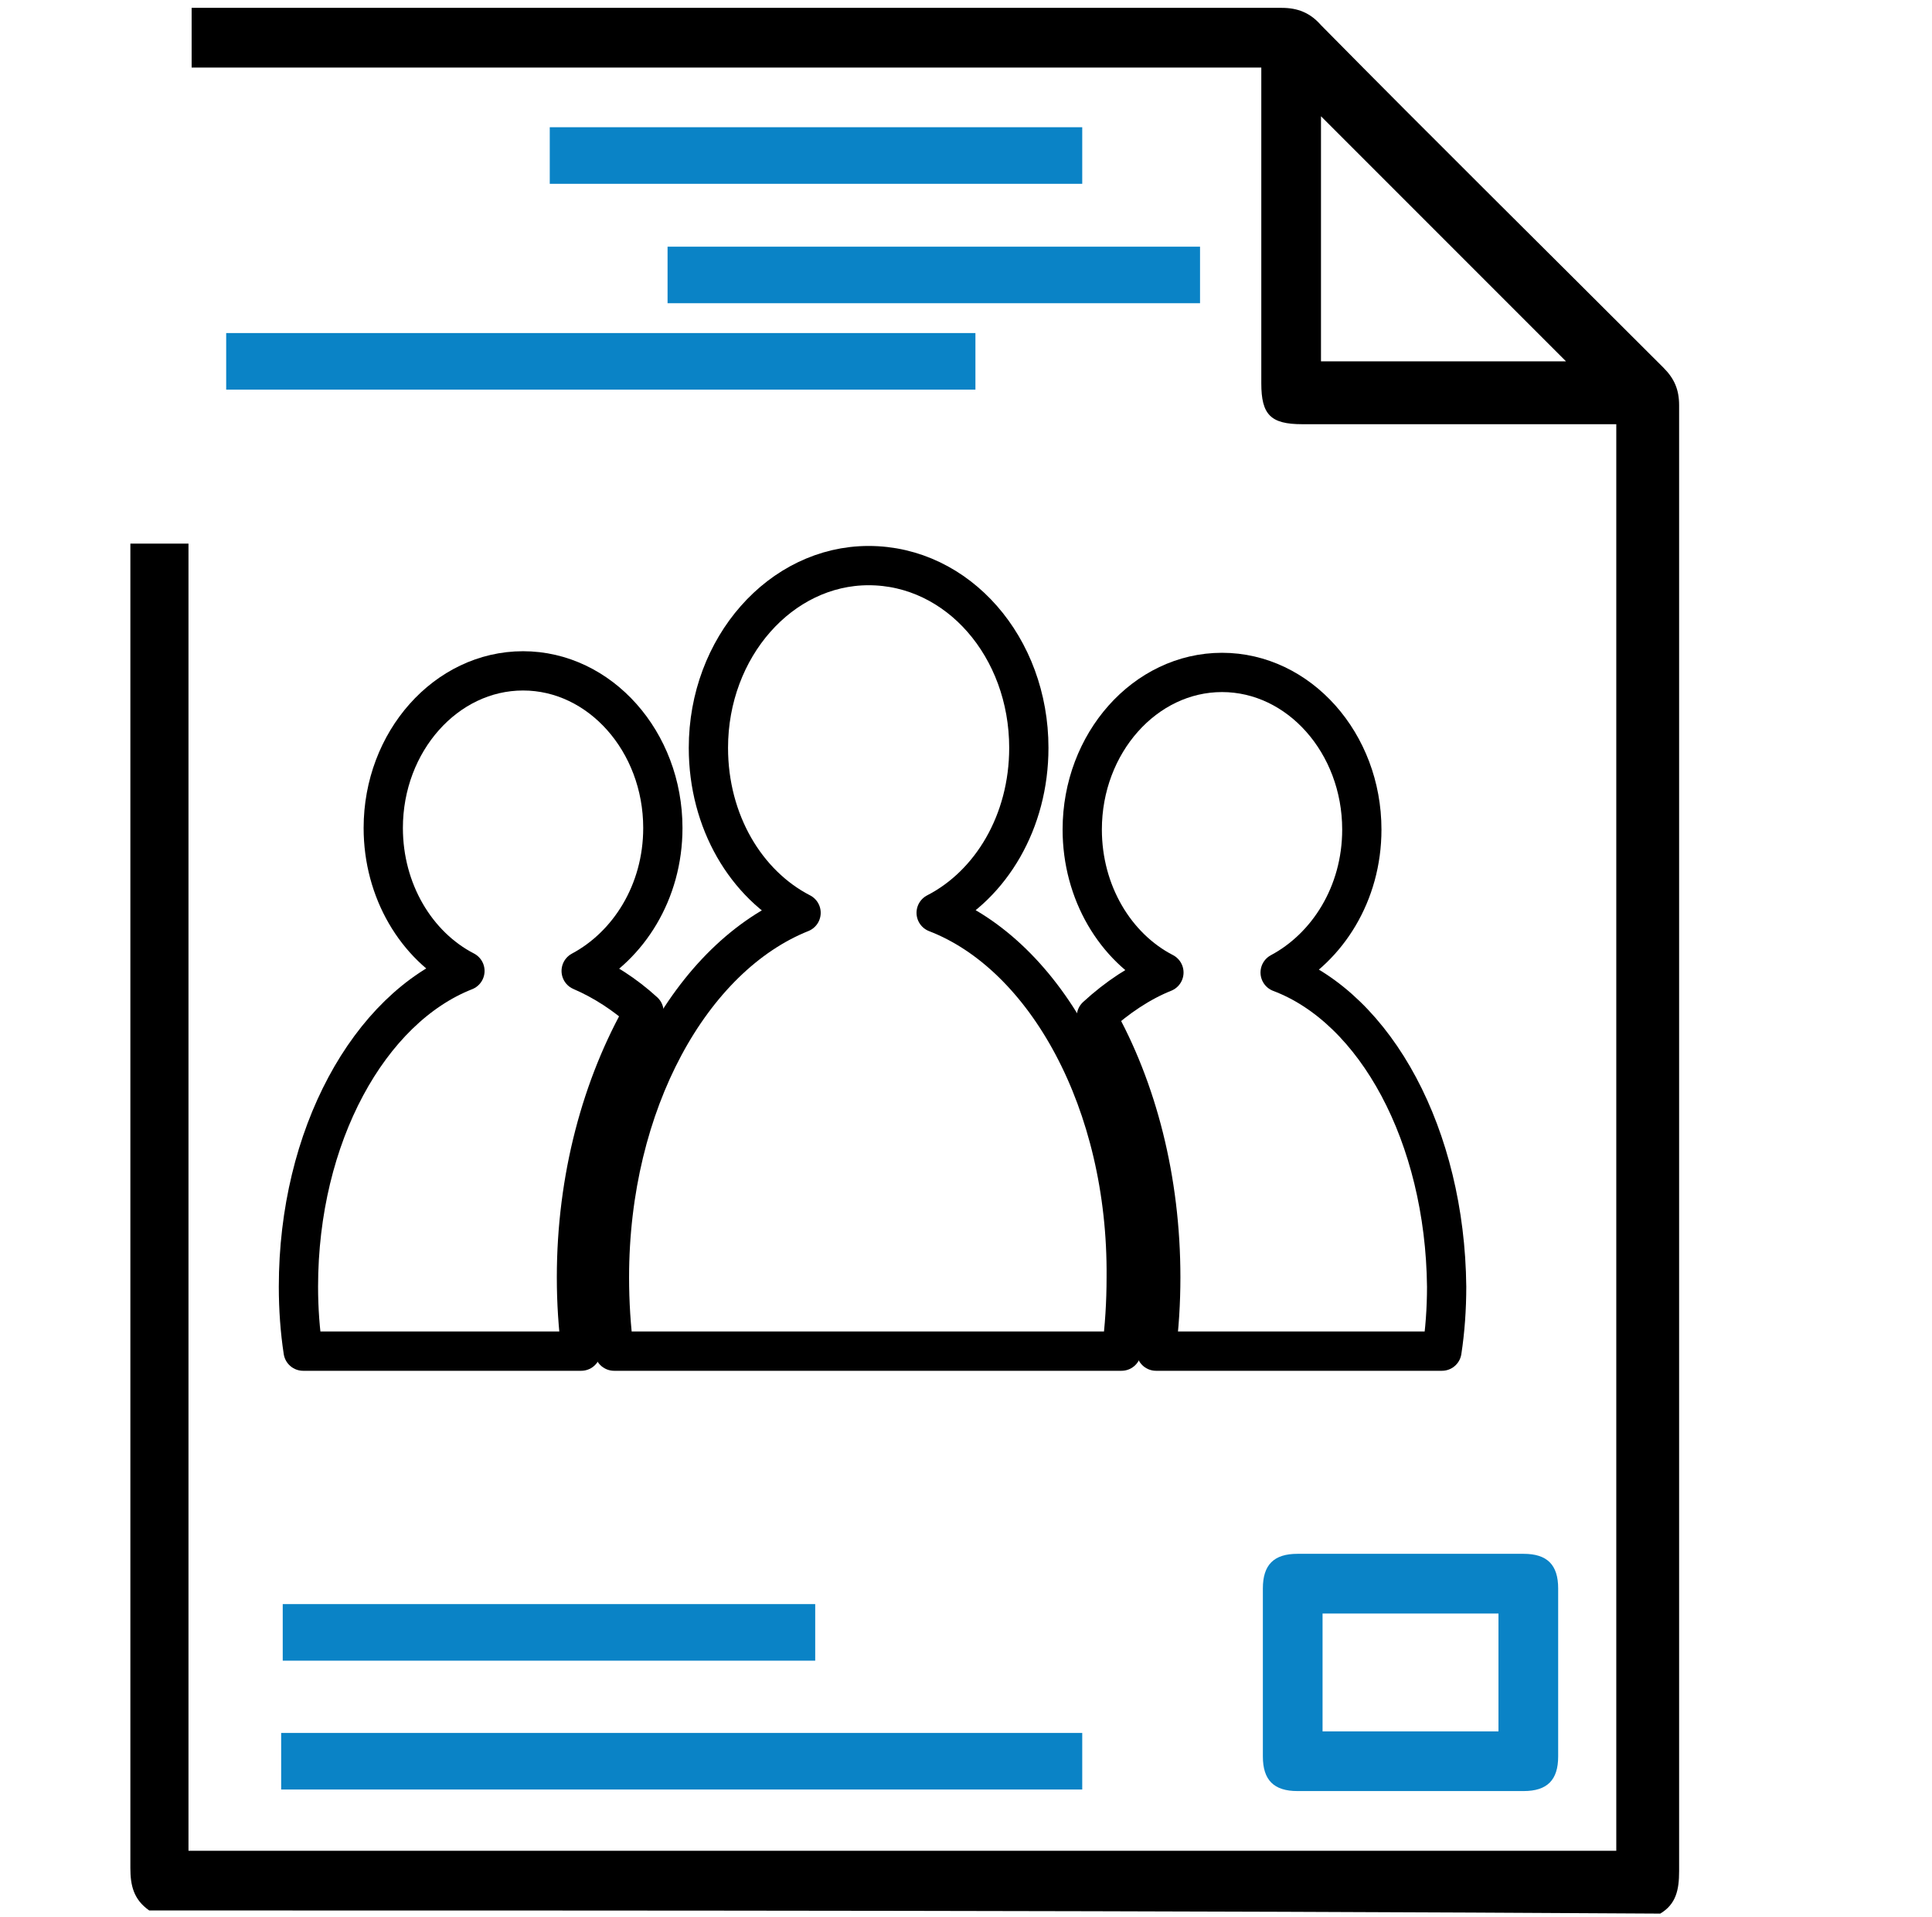
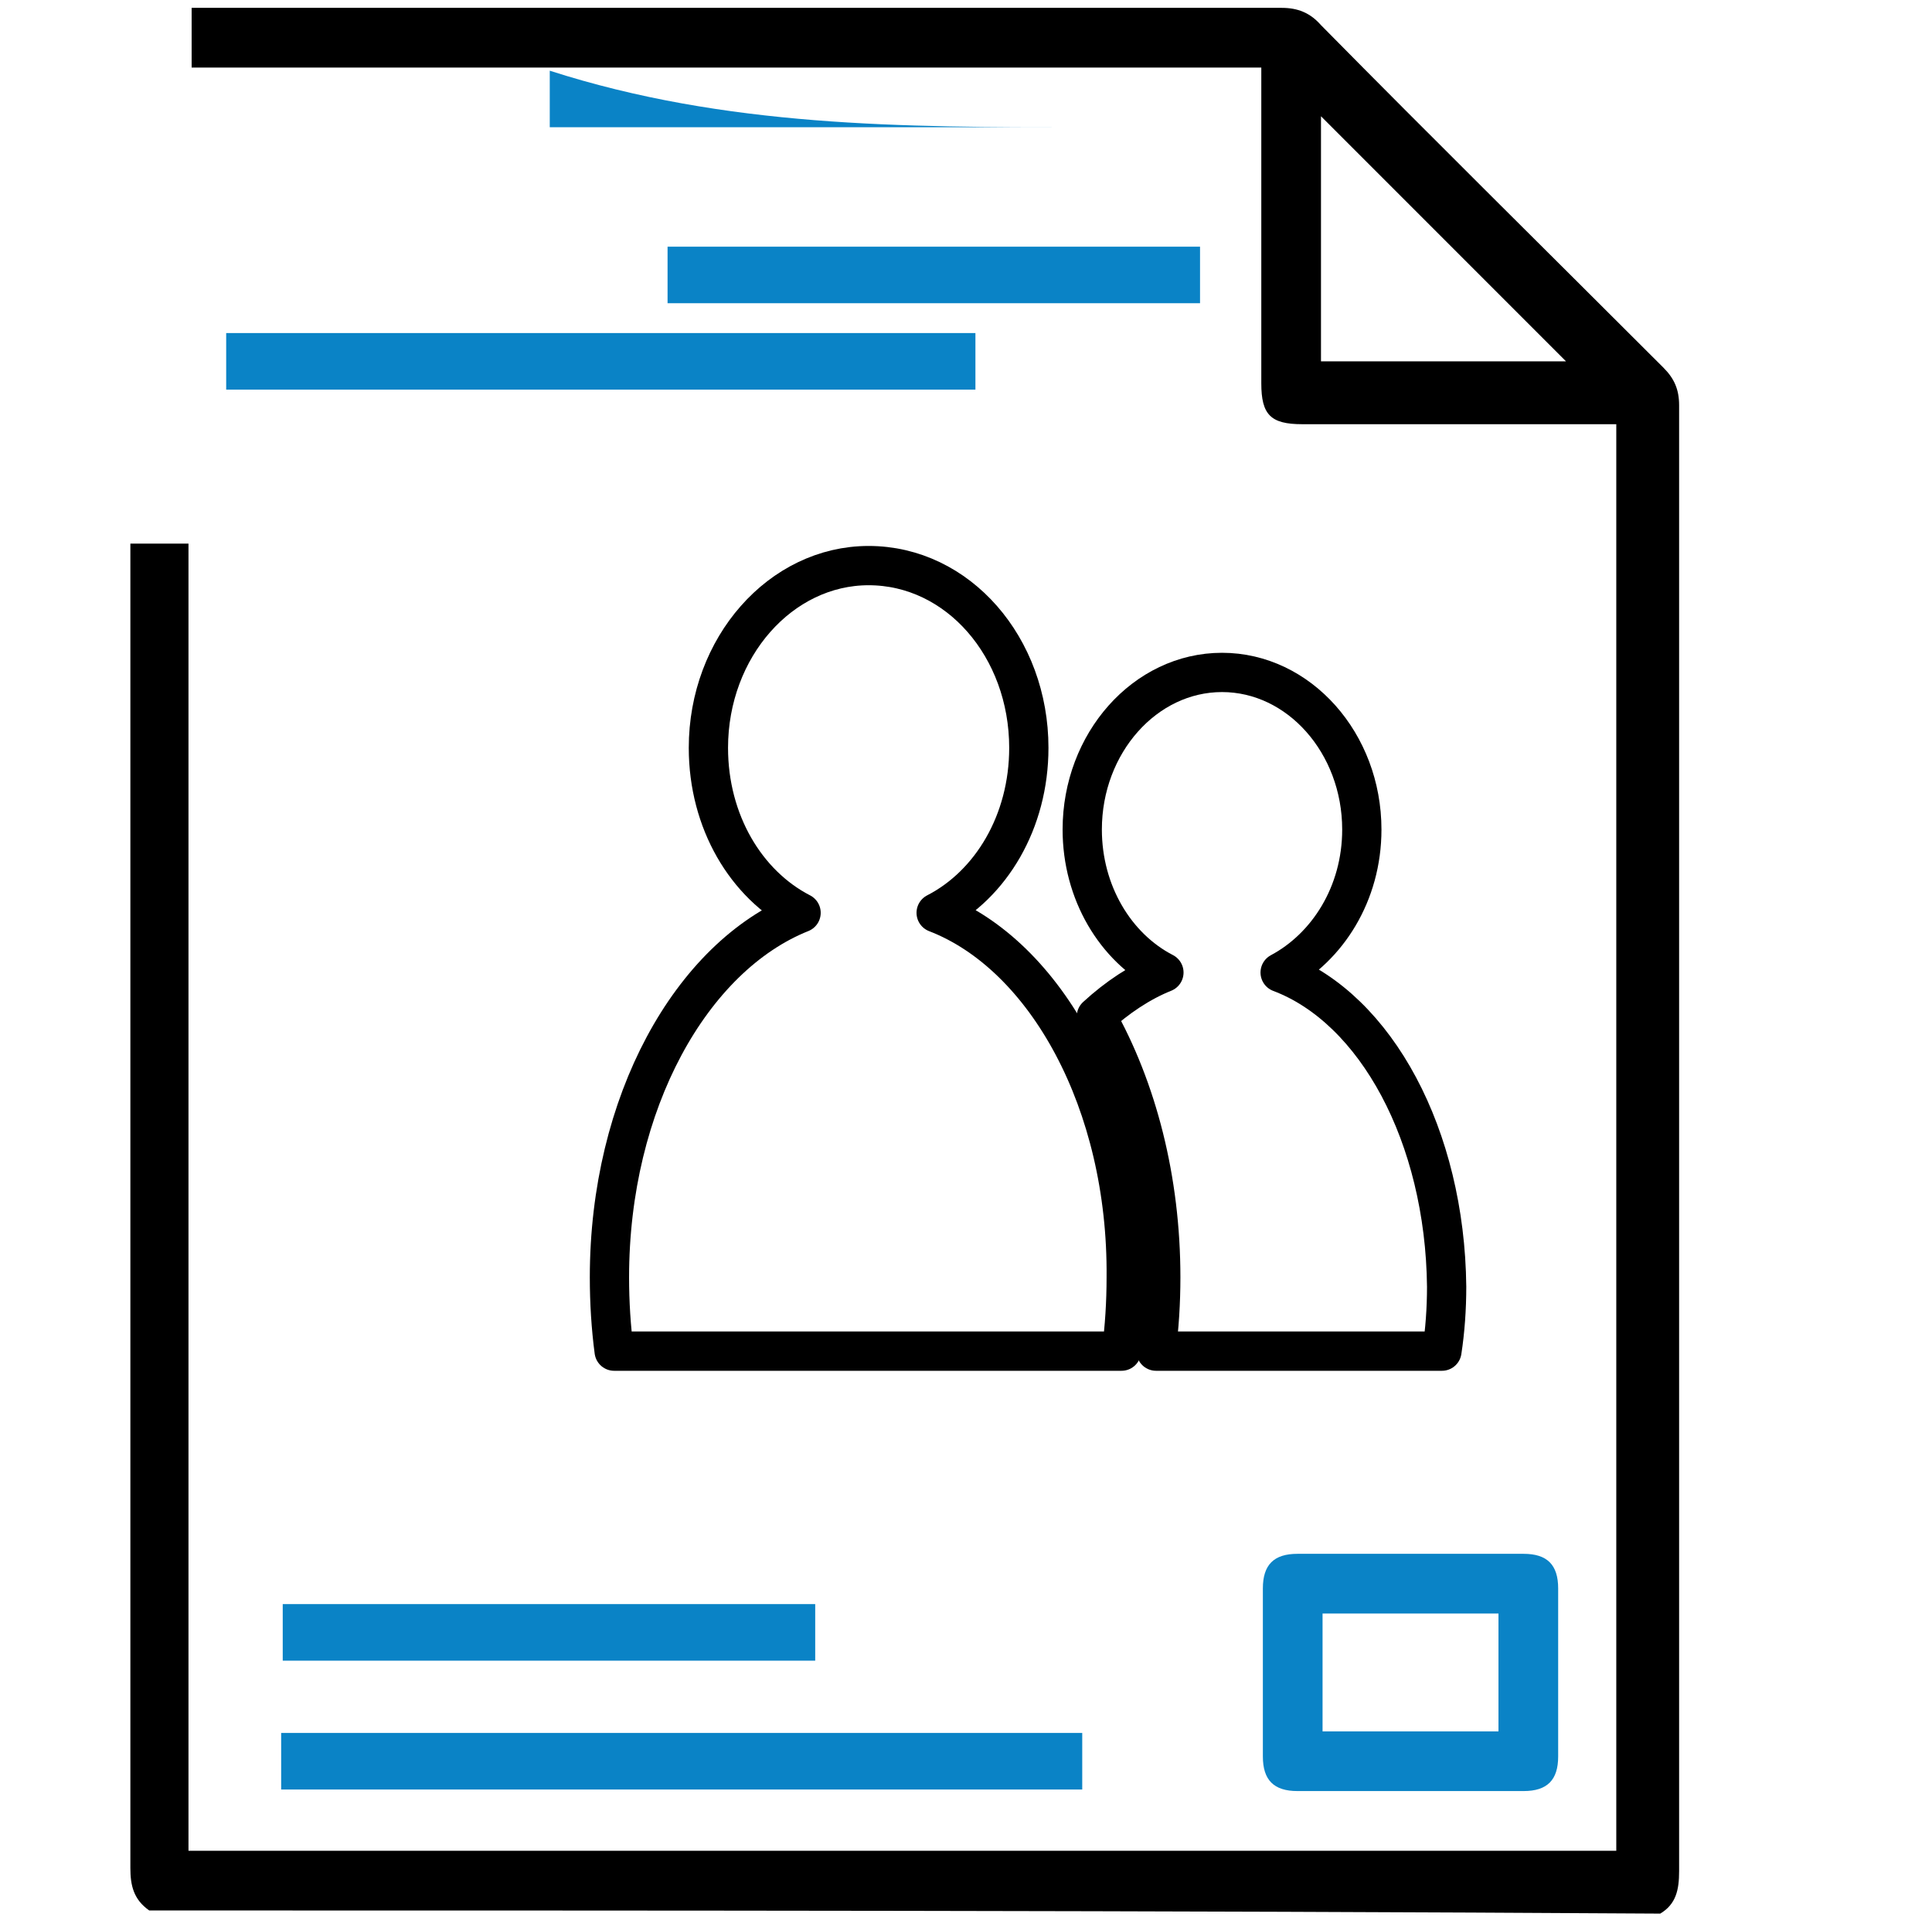
<svg xmlns="http://www.w3.org/2000/svg" version="1.1" id="Layer_1" x="0px" y="0px" viewBox="0 0 123 122" style="enable-background:new 0 0 123 122;" xml:space="preserve">
  <style type="text/css">
	.st0{fill:none;stroke:#000000;stroke-width:3;stroke-linecap:round;stroke-miterlimit:10;}
	.st1{fill:#0A83C6;}
	.st2{fill:#1182C5;stroke:#1182C5;stroke-miterlimit:10;}
	.st3{fill:none;stroke:#000000;stroke-width:3;stroke-linejoin:round;stroke-miterlimit:10;}
	.st4{fill:#1182C5;}
	.st5{fill:none;stroke:#000000;stroke-width:2;stroke-miterlimit:10;}
	.st6{fill:none;stroke:#0A83C6;stroke-width:8;stroke-linecap:round;stroke-miterlimit:10;}
	.st7{fill:none;stroke:#000000;stroke-width:8;stroke-linecap:round;stroke-miterlimit:10;}
	.st8{fill:none;stroke:#1182C5;stroke-width:9;stroke-linecap:round;stroke-miterlimit:10;}
	.st9{fill:none;stroke:#1182C5;stroke-width:2;stroke-miterlimit:10;}
	.st10{fill:#FFFFFF;}
	.st11{stroke:#000000;stroke-miterlimit:10;}
	.st12{fill:#0A83C6;stroke:#0A83C6;stroke-width:2;stroke-miterlimit:10;}
	.st13{fill:#0A83C6;stroke:#0A83C6;stroke-width:0.75;stroke-linejoin:round;stroke-miterlimit:10;}
	.st14{stroke:#000000;stroke-width:2;stroke-miterlimit:10;}
	.st15{fill:none;stroke:#1182C5;stroke-width:6;stroke-linecap:round;stroke-miterlimit:10;}
	.st16{fill:none;stroke:#0A83C6;stroke-width:5;stroke-linecap:round;stroke-miterlimit:10;}
	.st17{fill:none;stroke:#0A83C6;stroke-width:2;stroke-miterlimit:10;}
	.st18{fill:#0A83C6;stroke:#0A83C6;stroke-width:0.5;stroke-miterlimit:10;}
	.st19{stroke:#000000;stroke-width:0.5;stroke-miterlimit:10;}
	.st20{stroke:#FFFFFF;stroke-width:2;stroke-miterlimit:10;}
	.st21{fill:#0A83C6;stroke:#0A83C6;stroke-miterlimit:10;}
	.st22{fill:none;stroke:#0A83C6;stroke-width:3;stroke-miterlimit:10;}
	.st23{fill:none;stroke:#000000;stroke-width:3;stroke-miterlimit:10;}
	.st24{fill:none;stroke:#0A83C6;stroke-width:3;stroke-linejoin:round;stroke-miterlimit:10;}
	.st25{fill:none;stroke:#000000;stroke-width:4;stroke-miterlimit:10;}
	.st26{fill:none;stroke:#000000;stroke-linejoin:round;stroke-miterlimit:10;}
	.st27{fill:none;stroke:#000000;stroke-width:7;stroke-miterlimit:10;}
	.st28{fill:none;stroke:#000000;stroke-width:7;stroke-linecap:round;stroke-miterlimit:10;}
	.st29{fill:none;stroke:#0A83C6;stroke-width:7;stroke-linecap:round;stroke-miterlimit:10;}
	.st30{fill:#0A83C6;stroke:#FFFFFF;stroke-miterlimit:10;}
	.st31{fill:none;stroke:#1581C5;stroke-width:9;stroke-linecap:round;stroke-linejoin:round;stroke-miterlimit:10;}
	.st32{fill:none;stroke:#1581C5;stroke-width:7;stroke-linecap:round;stroke-linejoin:round;stroke-miterlimit:10;}
	.st33{fill:none;stroke:#1182C5;stroke-width:6;stroke-linecap:round;stroke-linejoin:round;stroke-miterlimit:10;}
	.st34{stroke:#000000;stroke-width:0.75;stroke-miterlimit:10;}
	.st35{fill:#0A83C6;stroke:#0A83C6;stroke-width:0.75;stroke-miterlimit:10;}
	.st36{fill:none;stroke:#000000;stroke-width:4;stroke-linejoin:round;stroke-miterlimit:10;}
	.st37{fill:none;stroke:#0A83C6;stroke-width:4;stroke-linejoin:round;stroke-miterlimit:10;}
	.st38{fill:none;stroke:#0A83C6;stroke-width:4;stroke-miterlimit:10;}
	.st39{fill:none;stroke:#0A83C6;stroke-miterlimit:10;}
	.st40{stroke:#FFFFFF;stroke-miterlimit:10;}
	.st41{fill:#1581C5;}
	.st42{fill:#1581C5;stroke:#1581C5;stroke-width:0.5;stroke-miterlimit:10;}
	.st43{fill:none;}
	.st44{fill:#FFFFFF;stroke:#000000;stroke-width:3;stroke-miterlimit:10;}
	.st45{fill:none;stroke:#000000;stroke-width:5;stroke-miterlimit:10;}
	.st46{fill:#1880C4;}
	.st47{fill:none;stroke:#1182C5;stroke-width:6;stroke-miterlimit:10;}
	.st48{stroke:#FFFFFF;stroke-width:0.5;stroke-miterlimit:10;}
	.st49{fill:#1182C5;stroke:#FFFFFF;stroke-width:0.5;stroke-miterlimit:10;}
	.st50{fill:#FFFFFF;stroke:#FFFFFF;stroke-miterlimit:10;}
	.st51{stroke:#FFFFFF;stroke-width:2;stroke-linejoin:round;stroke-miterlimit:10;}
	.st52{fill:#1581C5;stroke:#1581C5;stroke-width:2;stroke-miterlimit:10;}
	.st53{fill:none;stroke:#1880C4;stroke-width:3;stroke-miterlimit:10;}
	.st54{fill:none;stroke:#1182C5;stroke-width:2.5;stroke-miterlimit:10;}
	.st55{fill:#1581C5;stroke:#FFFFFF;stroke-width:2;stroke-miterlimit:10;}
	.st56{fill:#0A83C6;stroke:#FFFFFF;stroke-width:2;stroke-miterlimit:10;}
	.st57{fill:#606060;}
	.st58{stroke:#000000;stroke-width:3;stroke-miterlimit:10;}
	.st59{fill:#0A83C6;stroke:#606060;stroke-width:4;stroke-miterlimit:10;}
	.st60{fill:none;stroke:#1182C5;stroke-width:5;stroke-linecap:round;stroke-linejoin:round;stroke-miterlimit:10;}
	.st61{stroke:#FFFFFF;stroke-width:1.5;stroke-miterlimit:10;}
	.st62{fill:#FFFFFF;stroke:#FFFFFF;stroke-width:1.5;stroke-miterlimit:10;}
	.st63{fill:#0A83C6;stroke:#FFFFFF;stroke-width:1.5;stroke-miterlimit:10;}
	.st64{fill:#1581C5;stroke:#1182C5;stroke-miterlimit:10;}
	.st65{fill:none;stroke:#000000;stroke-width:1.27;stroke-linecap:round;stroke-miterlimit:10;}
	.st66{fill:#1581C5;stroke:#1581C5;stroke-width:0.25;stroke-miterlimit:10;}
	.st67{fill:none;stroke:#000000;stroke-width:2;stroke-linejoin:round;stroke-miterlimit:10;}
	.st68{fill:none;stroke:#0A83C6;stroke-width:2;stroke-linejoin:round;stroke-miterlimit:10;}
	.st69{fill:none;stroke:#1182C5;stroke-width:2.5;stroke-linejoin:round;stroke-miterlimit:10;}
	.st70{fill:none;stroke:#000000;stroke-width:5;stroke-linecap:round;stroke-linejoin:round;stroke-miterlimit:10;}
	.st71{fill:none;stroke:#0A83C6;stroke-width:5;stroke-linecap:round;stroke-linejoin:round;stroke-miterlimit:10;}
	.st72{fill:#1182C5;stroke:#1182C5;stroke-width:0.25;stroke-linejoin:round;stroke-miterlimit:10;}
	.st73{fill:none;stroke:#0A83C6;stroke-width:2.5;stroke-miterlimit:10;}
	.st74{fill:none;stroke:#000000;stroke-width:2.5;stroke-miterlimit:10;}
	.st75{fill:none;stroke:#1182C5;stroke-width:5;stroke-linecap:round;stroke-miterlimit:10;}
	.st76{fill:#1182C5;stroke:#1182C5;stroke-width:4;stroke-miterlimit:10;}
	.st77{stroke:#FFFFFF;stroke-width:4;stroke-miterlimit:10;}
	.st78{fill:#FFFFFF;stroke:#0A83C6;stroke-width:2;stroke-miterlimit:10;}
	.st79{fill:none;stroke:#0588DA;stroke-width:4;stroke-miterlimit:10;}
	.st80{fill:none;stroke:#0A83C6;stroke-width:5;stroke-miterlimit:10;}
	.st81{fill:#FFFFFF;stroke:#0A83C6;stroke-width:3;stroke-linecap:round;stroke-linejoin:round;stroke-miterlimit:10;}
	.st82{fill:#FFFFFF;stroke:#0A83C6;stroke-width:4;stroke-linejoin:round;stroke-miterlimit:10;}
	.st83{fill:#FFFFFF;stroke:#000000;stroke-width:2;stroke-linejoin:round;stroke-miterlimit:10;}
	.st84{fill:none;stroke:#000000;stroke-miterlimit:10;}
	.st85{fill:#1182C5;stroke:#1182C5;stroke-width:0.75;stroke-linejoin:round;stroke-miterlimit:10;}
	.st86{fill:#FFFFFF;stroke:#FFFFFF;stroke-width:5;stroke-miterlimit:10;}
	.st87{fill:#FFFFFF;stroke:#0A83C6;stroke-width:2;stroke-linejoin:round;stroke-miterlimit:10;}
	.st88{fill:none;stroke:#0A83C6;stroke-width:1.9;stroke-miterlimit:10;}
	.st89{fill:#1182C5;stroke:#FFFFFF;stroke-miterlimit:10;}
	.st90{fill:#0A83C6;stroke:#FFFFFF;stroke-width:5;stroke-linejoin:round;stroke-miterlimit:10;}
	.st91{fill:none;stroke:#000000;stroke-width:2.5;stroke-linejoin:round;stroke-miterlimit:10;}
	.st92{fill:none;stroke:#0A83C6;stroke-width:2.5;stroke-linejoin:round;stroke-miterlimit:10;}
	.st93{fill:#FFFFFF;stroke:#0A83C6;stroke-width:2.5;stroke-linejoin:round;stroke-miterlimit:10;}
	.st94{fill:none;stroke:#1182C5;stroke-width:3;stroke-linejoin:round;stroke-miterlimit:10;}
	.st95{fill:none;stroke:#1182C5;stroke-width:2;stroke-linejoin:round;stroke-miterlimit:10;}
	.st96{fill:none;stroke:#1182C5;stroke-width:4;stroke-miterlimit:10;}
	.st97{fill:none;stroke:#1182C5;stroke-width:4;stroke-linecap:round;stroke-linejoin:round;stroke-miterlimit:10;}
	.st98{fill:none;stroke:#0A83C6;stroke-width:0.75;stroke-linejoin:round;stroke-miterlimit:10;}
	.st99{fill:#1581C5;stroke:#FFFFFF;stroke-width:2;stroke-linecap:round;stroke-linejoin:bevel;stroke-miterlimit:10;}
	.st100{fill:none;stroke:#1182C5;stroke-width:5;stroke-linejoin:round;stroke-miterlimit:10;}
	.st101{fill:none;stroke:#000000;stroke-width:5;stroke-linecap:round;stroke-miterlimit:10;}
	.st102{fill:none;stroke:#000000;stroke-width:6;stroke-linecap:round;stroke-miterlimit:10;}
	.st103{fill:#1182C5;stroke:#1182C5;stroke-width:2;stroke-miterlimit:10;}
	.st104{fill:none;stroke:#1581C5;stroke-width:3;stroke-linejoin:round;stroke-miterlimit:10;}
	.st105{fill:none;stroke:#0A83C6;stroke-width:6;stroke-linecap:round;stroke-miterlimit:10;}
	.st106{fill:none;stroke:#0A83C6;stroke-width:4;stroke-linecap:round;stroke-miterlimit:10;}
	.st107{stroke:#FFFFFF;stroke-width:3;stroke-miterlimit:10;}
	.st108{fill:#0A83C6;stroke:#FFFFFF;stroke-width:3;stroke-miterlimit:10;}
</style>
  <path d="M9.5,121.6c-1-0.7-1.2-1.6-1.2-2.7c0-27.7,0-55.4,0-83.1c0-0.4,0-0.8,0-1.2c1.3,0,2.4,0,3.7,0c0,27.7,0,55.4,0,83.2  c30.4,0,60.6,0,90.9,0c0-30.2,0-60.4,0-90.8c-0.4,0-0.8,0-1.2,0c-6.3,0-12.5,0-18.8,0c-2,0-2.6-0.6-2.6-2.6c0-6.2,0-12.5,0-18.7  c0-0.4,0-0.9,0-1.4c-22.7,0-45.4,0-68.1,0c0-1.3,0-2.5,0-3.8c0.4,0,0.8,0,1.2,0c22.7,0,45.4,0,68.2,0c1,0,1.8,0.3,2.5,1.1  c7.2,7.3,14.5,14.5,21.8,21.8c0.7,0.7,1,1.4,1,2.4c0,31.1,0,62.2,0,93.3c0,1.2-0.2,2.1-1.2,2.7C73.6,121.6,41.6,121.6,9.5,121.6z   M84.1,23c5.3,0,10.6,0,15.6,0c-5.2-5.2-10.4-10.4-15.6-15.6C84.1,12.5,84.1,17.7,84.1,23z" />
  <path class="st1" d="M89.9,98.9c2.4,0,4.7,0,7.1,0c1.5,0,2.2,0.7,2.2,2.2c0,3.6,0,7.1,0,10.7c0,1.5-0.7,2.2-2.2,2.2  c-4.8,0-9.6,0-14.4,0c-1.5,0-2.2-0.7-2.2-2.2c0-3.6,0-7.1,0-10.7c0-1.5,0.7-2.2,2.2-2.2C85,98.9,87.4,98.9,89.9,98.9z M95.4,110.2  c0-2.6,0-5,0-7.5c-3.8,0-7.5,0-11.2,0c0,2.5,0,5,0,7.5C87.9,110.2,91.6,110.2,95.4,110.2z" />
  <path class="st1" d="M68.9,110.3c0,1.3,0,2.4,0,3.6c-17,0-33.9,0-51,0c0-1.2,0-2.4,0-3.6C34.8,110.3,51.8,110.3,68.9,110.3z" />
  <path class="st1" d="M42.5,19.3c0-1.2,0-2.4,0-3.6c11.3,0,22.6,0,33.9,0c0,1.2,0,2.4,0,3.6C65.2,19.3,53.9,19.3,42.5,19.3z" />
  <path class="st1" d="M14.4,24.8c0-1.2,0-2.4,0-3.6c15.9,0,31.8,0,47.7,0c0,1.2,0,2.4,0,3.6C46.3,24.8,30.4,24.8,14.4,24.8z" />
  <path class="st1" d="M18,105.7c0-1.2,0-2.4,0-3.6c11.3,0,22.6,0,33.9,0c0,1.2,0,2.4,0,3.6C40.7,105.7,29.4,105.7,18,105.7z" />
-   <path class="st1" d="M68.9,8.1c0,1.3,0,2.4,0,3.6c-11.3,0-22.6,0-33.9,0c0-1.2,0-2.4,0-3.6C46.2,8.1,57.5,8.1,68.9,8.1z" />
+   <path class="st1" d="M68.9,8.1c-11.3,0-22.6,0-33.9,0c0-1.2,0-2.4,0-3.6C46.2,8.1,57.5,8.1,68.9,8.1z" />
  <g>
    <g>
      <path class="st91" d="M59.6,58.1c3.5-1.8,5.9-5.8,5.9-10.5C65.5,41.2,61,36,55.3,36c-5.6,0-10.2,5.2-10.2,11.6    c0,4.7,2.4,8.7,5.9,10.5c-7,2.8-12.2,12.1-12.2,23.2c0,1.6,0.1,3.2,0.3,4.7h32.3c0.2-1.5,0.3-3.1,0.3-4.7    C71.8,70.2,66.6,60.8,59.6,58.1z" />
    </g>
    <g>
      <path class="st91" d="M81.5,61.9c3-1.6,5.2-5,5.2-9.1c0-5.5-4-10-8.9-10c-4.9,0-8.9,4.5-8.9,10c0,4,2.1,7.5,5.2,9.1    c-1.5,0.6-3,1.6-4.3,2.8c2.6,4.6,4.1,10.4,4.1,16.6c0,1.6-0.1,3.2-0.3,4.7h18.2c0.2-1.3,0.3-2.7,0.3-4.1    C92,72.3,87.6,64.2,81.5,61.9z" />
    </g>
    <g>
-       <path class="st91" d="M41,64.4c-1.2-1.1-2.6-2-4-2.6c3-1.6,5.2-5,5.2-9.1c0-5.5-4-10-8.9-10c-4.9,0-8.9,4.5-8.9,10    c0,4,2.1,7.5,5.2,9.1C23.5,64.2,19,72.3,19,81.9c0,1.4,0.1,2.8,0.3,4.1H37c-0.2-1.6-0.3-3.1-0.3-4.7C36.7,75,38.3,69.1,41,64.4z" />
-     </g>
+       </g>
  </g>
</svg>